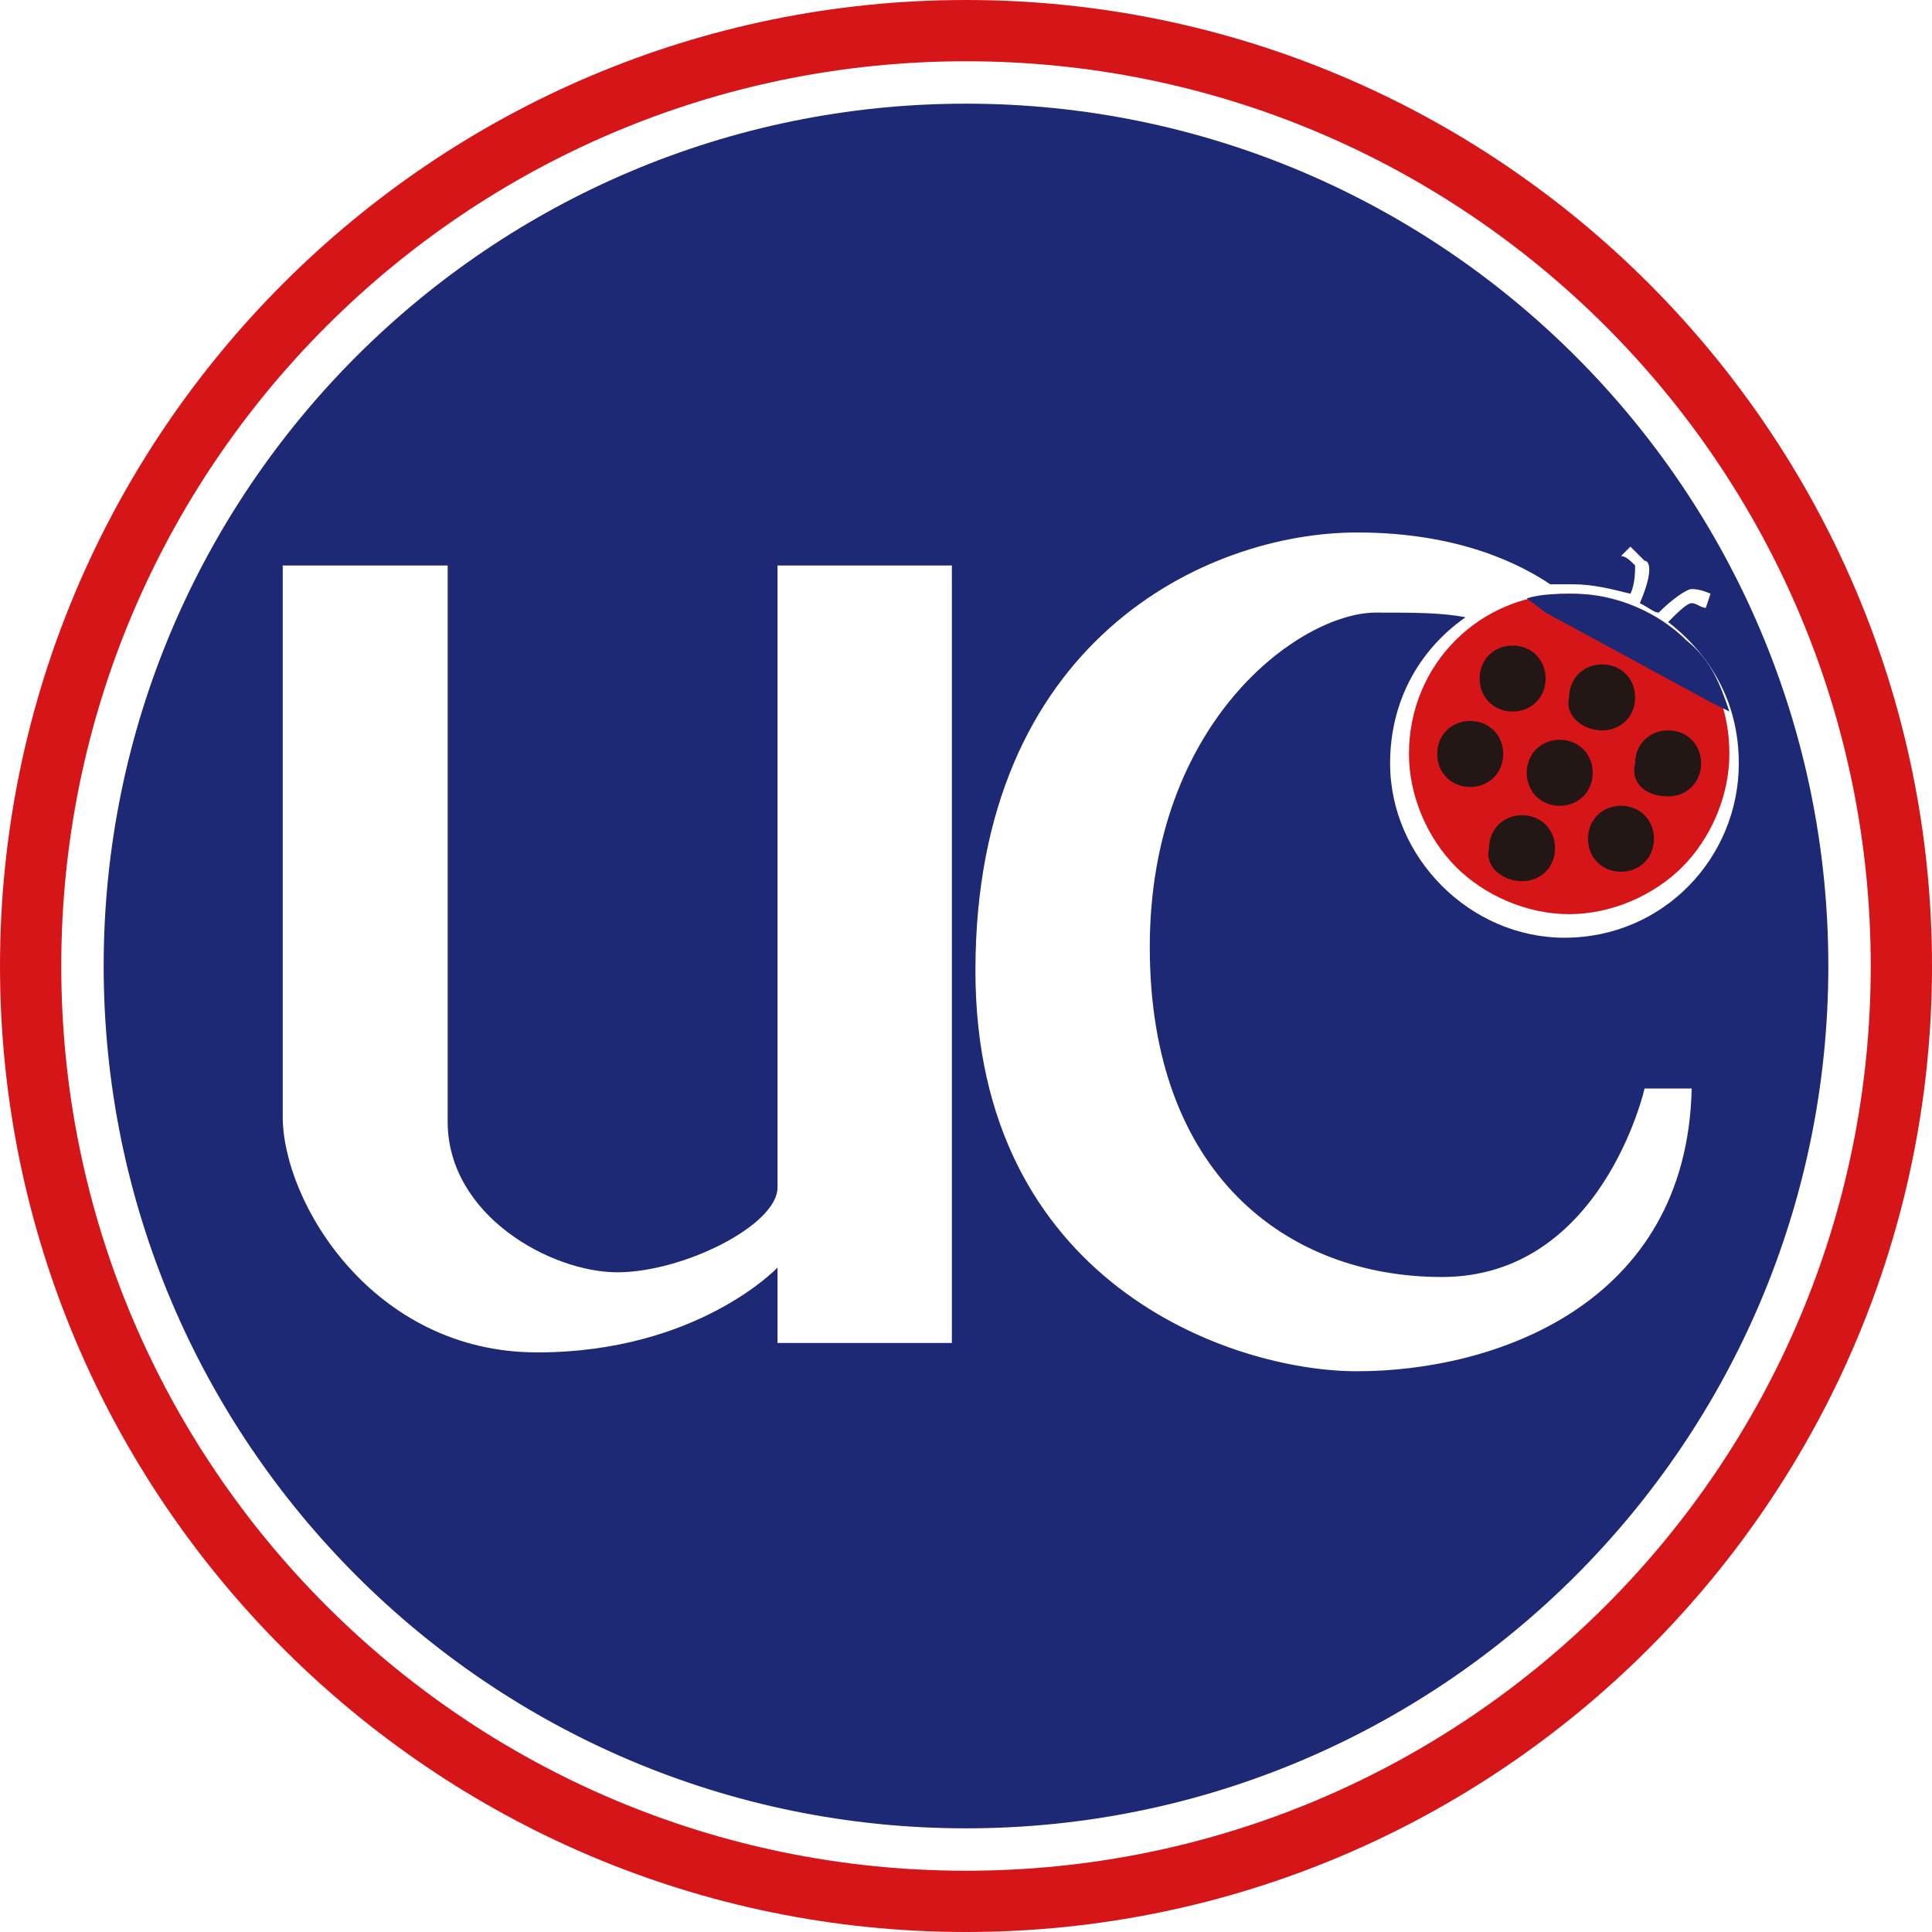
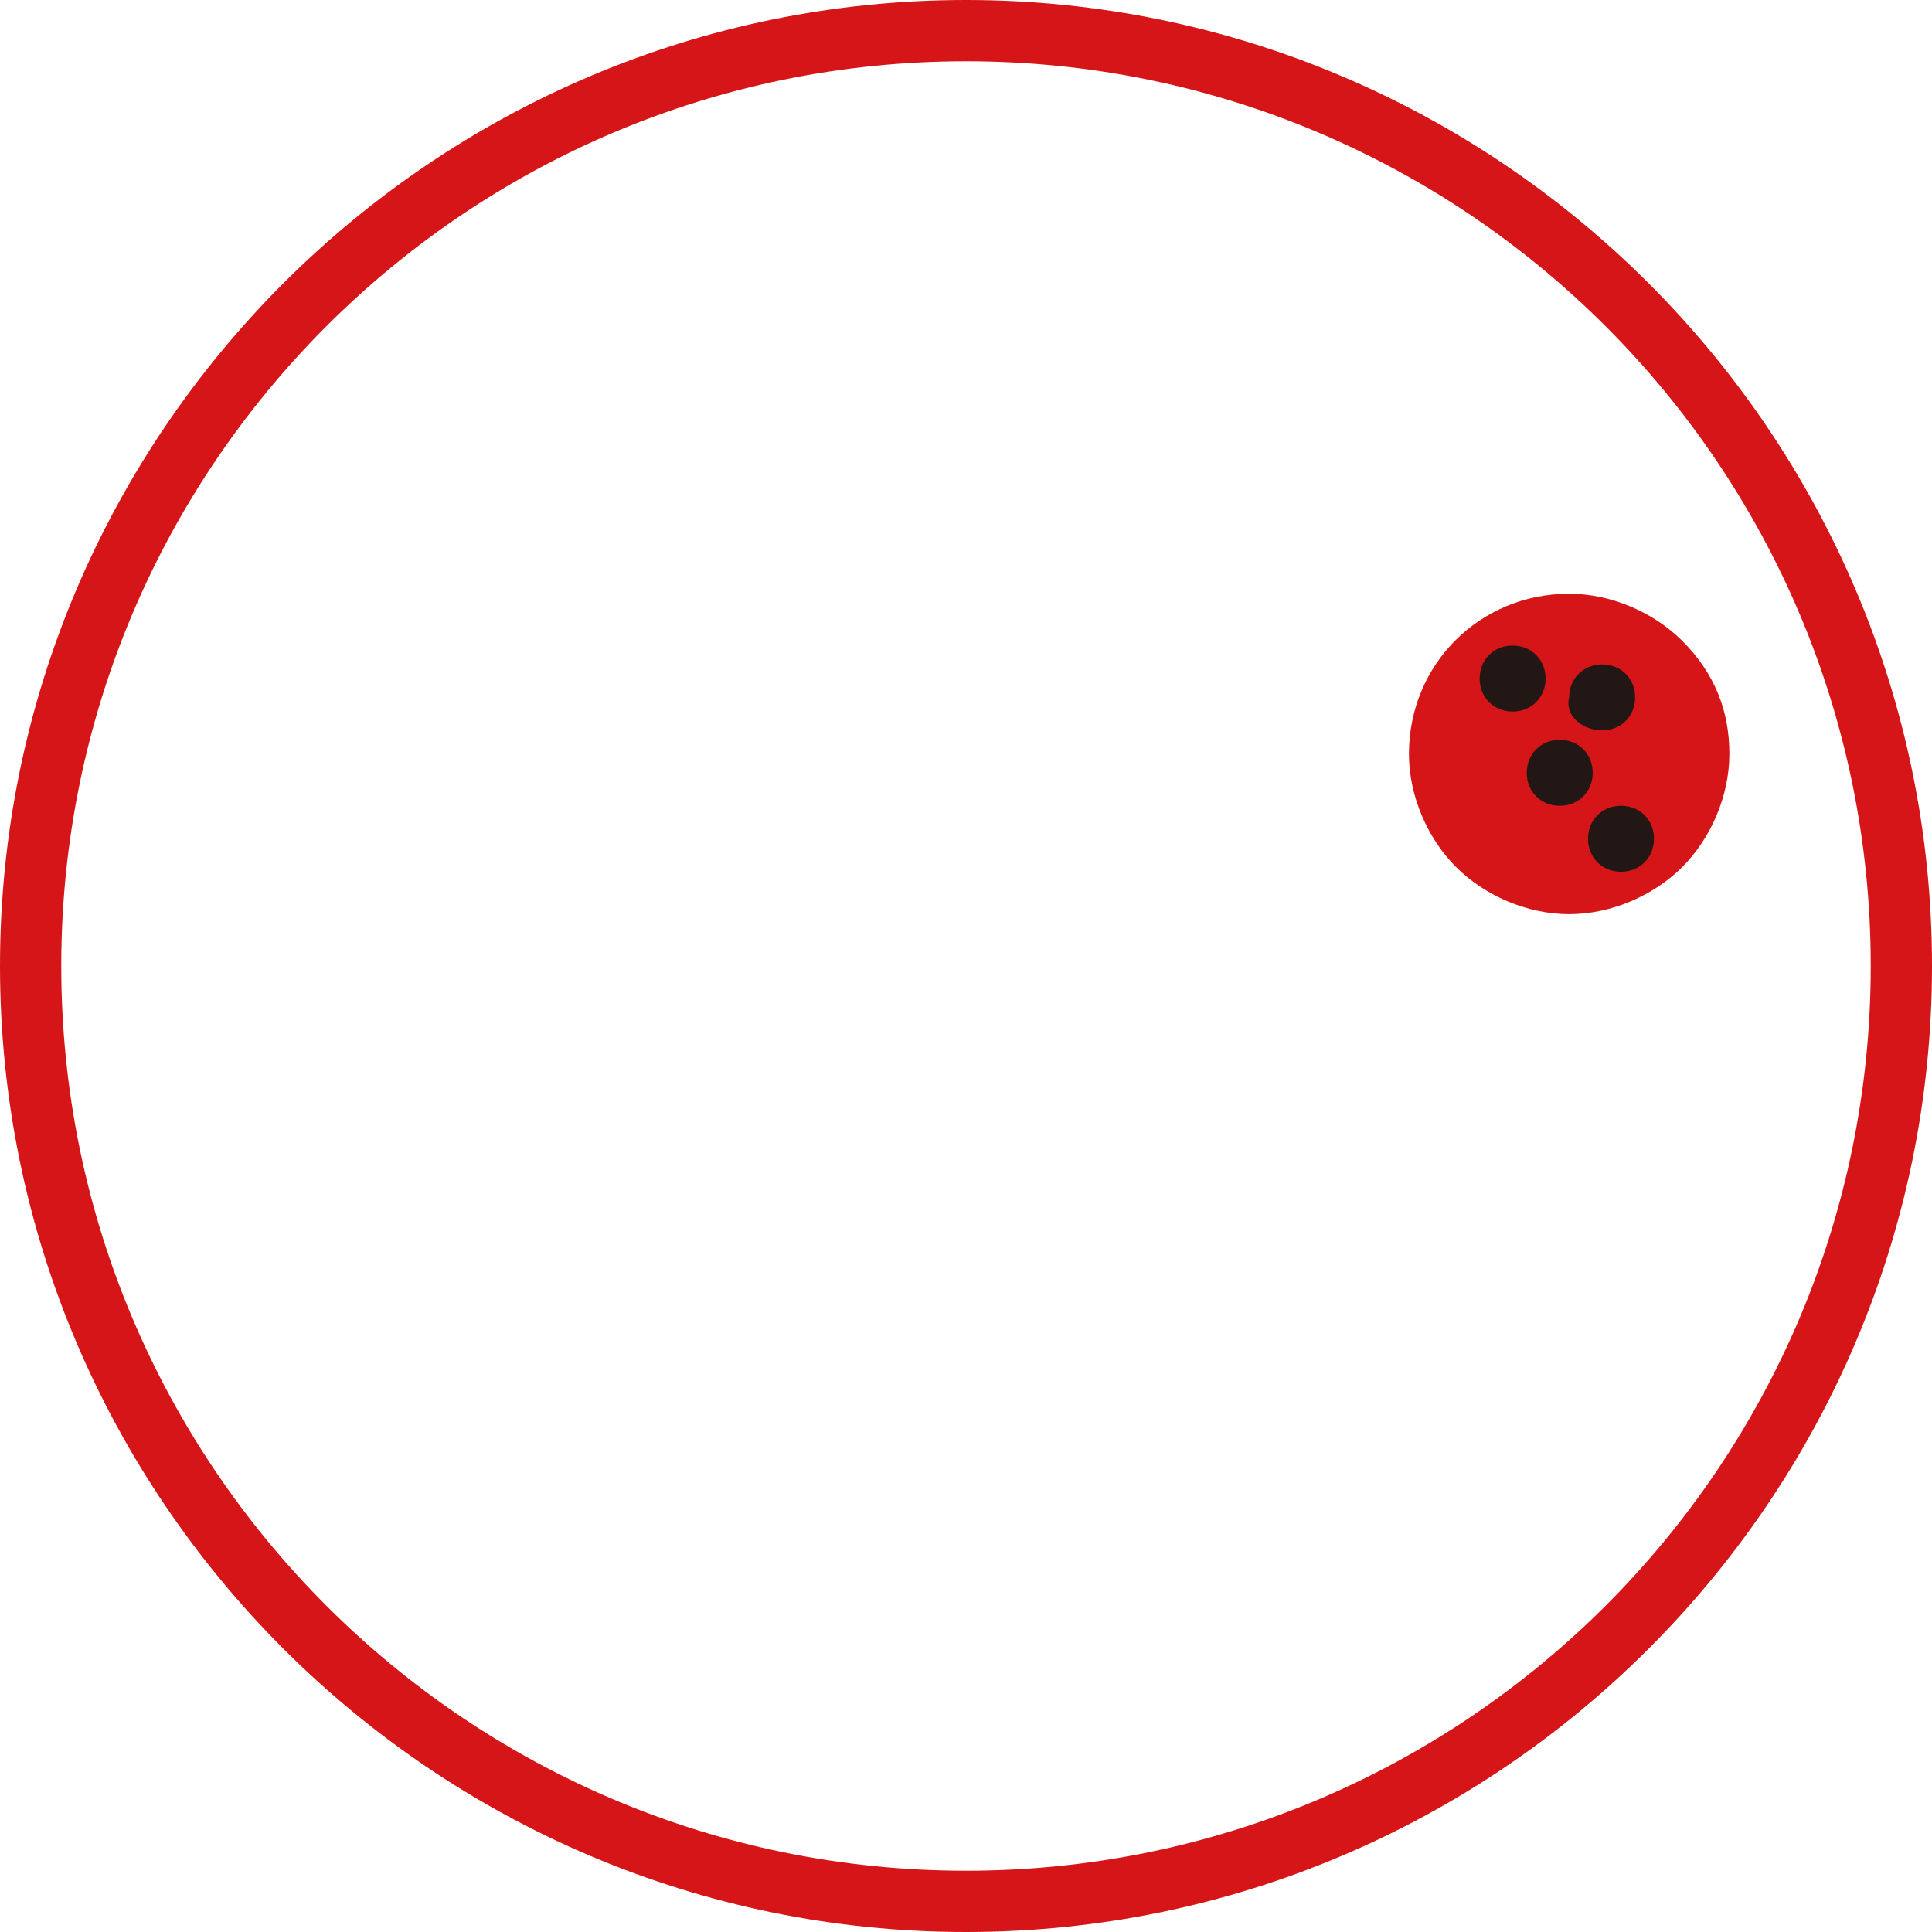
<svg xmlns="http://www.w3.org/2000/svg" version="1.1" id="レイヤー_1" x="0px" y="0px" viewBox="0 0 41 41" style="enable-background:new 0 0 41 41;" xml:space="preserve">
  <style type="text/css">
	.st0{fill:#D61518;}
	.st1{fill:#1D2974;}
	.st2{fill:#221714;}
</style>
  <g>
    <path class="st0" d="M0,20.5C0,9.2,9.2,0,20.5,0S41,9.2,41,20.5S31.8,41,20.5,41S0,31.8,0,20.5 M20.5,39.7   c10.6,0,19.2-8.6,19.2-19.2S31.1,1.3,20.5,1.3S1.3,9.9,1.3,20.5S9.9,39.7,20.5,39.7" />
-     <path class="st1" d="M20.5,2.2c-10.1,0-18.3,8.2-18.3,18.3s8.2,18.3,18.3,18.3s18.3-8.2,18.3-18.3S30.6,2.2,20.5,2.2 M20.2,28.5   h-3.7v-1.6c0,0-1.7,1.8-5.1,1.8c-3.5,0-5.4-3.2-5.4-5V12h3.5v11.8c0,2,2.2,3.2,3.6,3.2s3.4-1,3.4-1.8V12h3.7V28.5z M28.8,29.1   c-2.7,0-8.1-1.9-8.1-8.5c0-7,4.9-9.3,8.1-9.3c2.2,0,3.5,0.7,4.1,1.1c0.1,0,0.3,0,0.5,0c0.4,0,0.8,0.1,1.2,0.2   c0.1-0.2,0.1-0.5,0.1-0.6c-0.1-0.1-0.2-0.2-0.3-0.2l0.2-0.2c0,0,0.2,0.2,0.3,0.3c0.1,0,0.2,0.2-0.1,0.9c0.2,0.1,0.3,0.2,0.4,0.2   c0.3-0.3,0.6-0.5,0.7-0.5c0.2,0,0.4,0.1,0.4,0.1l-0.1,0.3c-0.1,0-0.2-0.1-0.3-0.1s-0.3,0.2-0.5,0.4c0.9,0.7,1.5,1.7,1.5,3   c0,2-1.6,3.7-3.7,3.7c-2,0-3.7-1.7-3.7-3.7c0-1.3,0.6-2.4,1.6-3.1C30.6,13,30,13,29.2,13c-1.6,0-4.8,2.3-4.8,7.1s2.9,7,6.2,7   c3.4,0,4.3-4,4.3-4h1C35.8,27.7,31.7,29.1,28.8,29.1" />
    <path class="st0" d="M35.7,13.6c-0.6-0.6-1.5-1-2.4-1c-1.9,0-3.4,1.5-3.4,3.4c0,0.9,0.4,1.8,1,2.4s1.5,1,2.4,1s1.8-0.4,2.4-1   c0.6-0.6,1-1.5,1-2.4S36.4,14.3,35.7,13.6" />
    <path class="st2" d="M32.1,15.1c0.4,0,0.7-0.3,0.7-0.7c0-0.4-0.3-0.7-0.7-0.7s-0.7,0.3-0.7,0.7C31.4,14.8,31.7,15.1,32.1,15.1" />
    <path class="st2" d="M34,15.5c0.4,0,0.7-0.3,0.7-0.7c0-0.4-0.3-0.7-0.7-0.7s-0.7,0.3-0.7,0.7C33.2,15.2,33.6,15.5,34,15.5" />
-     <path class="st2" d="M35.4,16.9c0.4,0,0.7-0.3,0.7-0.7c0-0.4-0.3-0.7-0.7-0.7s-0.7,0.3-0.7,0.7C34.6,16.6,34.9,16.9,35.4,16.9" />
    <path class="st2" d="M33.1,17.1c0.4,0,0.7-0.3,0.7-0.7c0-0.4-0.3-0.7-0.7-0.7s-0.7,0.3-0.7,0.7C32.4,16.8,32.7,17.1,33.1,17.1" />
-     <path class="st2" d="M31.2,16.7c0.4,0,0.7-0.3,0.7-0.7c0-0.4-0.3-0.7-0.7-0.7s-0.7,0.3-0.7,0.7C30.5,16.4,30.8,16.7,31.2,16.7" />
    <path class="st2" d="M34.4,18.5c0.4,0,0.7-0.3,0.7-0.7c0-0.4-0.3-0.7-0.7-0.7s-0.7,0.3-0.7,0.7S34,18.5,34.4,18.5" />
-     <path class="st2" d="M32.3,18.7c0.4,0,0.7-0.3,0.7-0.7c0-0.4-0.3-0.7-0.7-0.7s-0.7,0.3-0.7,0.7C31.5,18.4,31.9,18.7,32.3,18.7" />
-     <path class="st1" d="M32.8,13L32.8,13l3.5,1.9l0.4,0.2c-0.2-0.6-0.4-1.1-0.9-1.5c-0.6-0.6-1.5-1-2.4-1c-0.3,0-0.7,0-1,0.1L32.8,13z   " />
  </g>
</svg>